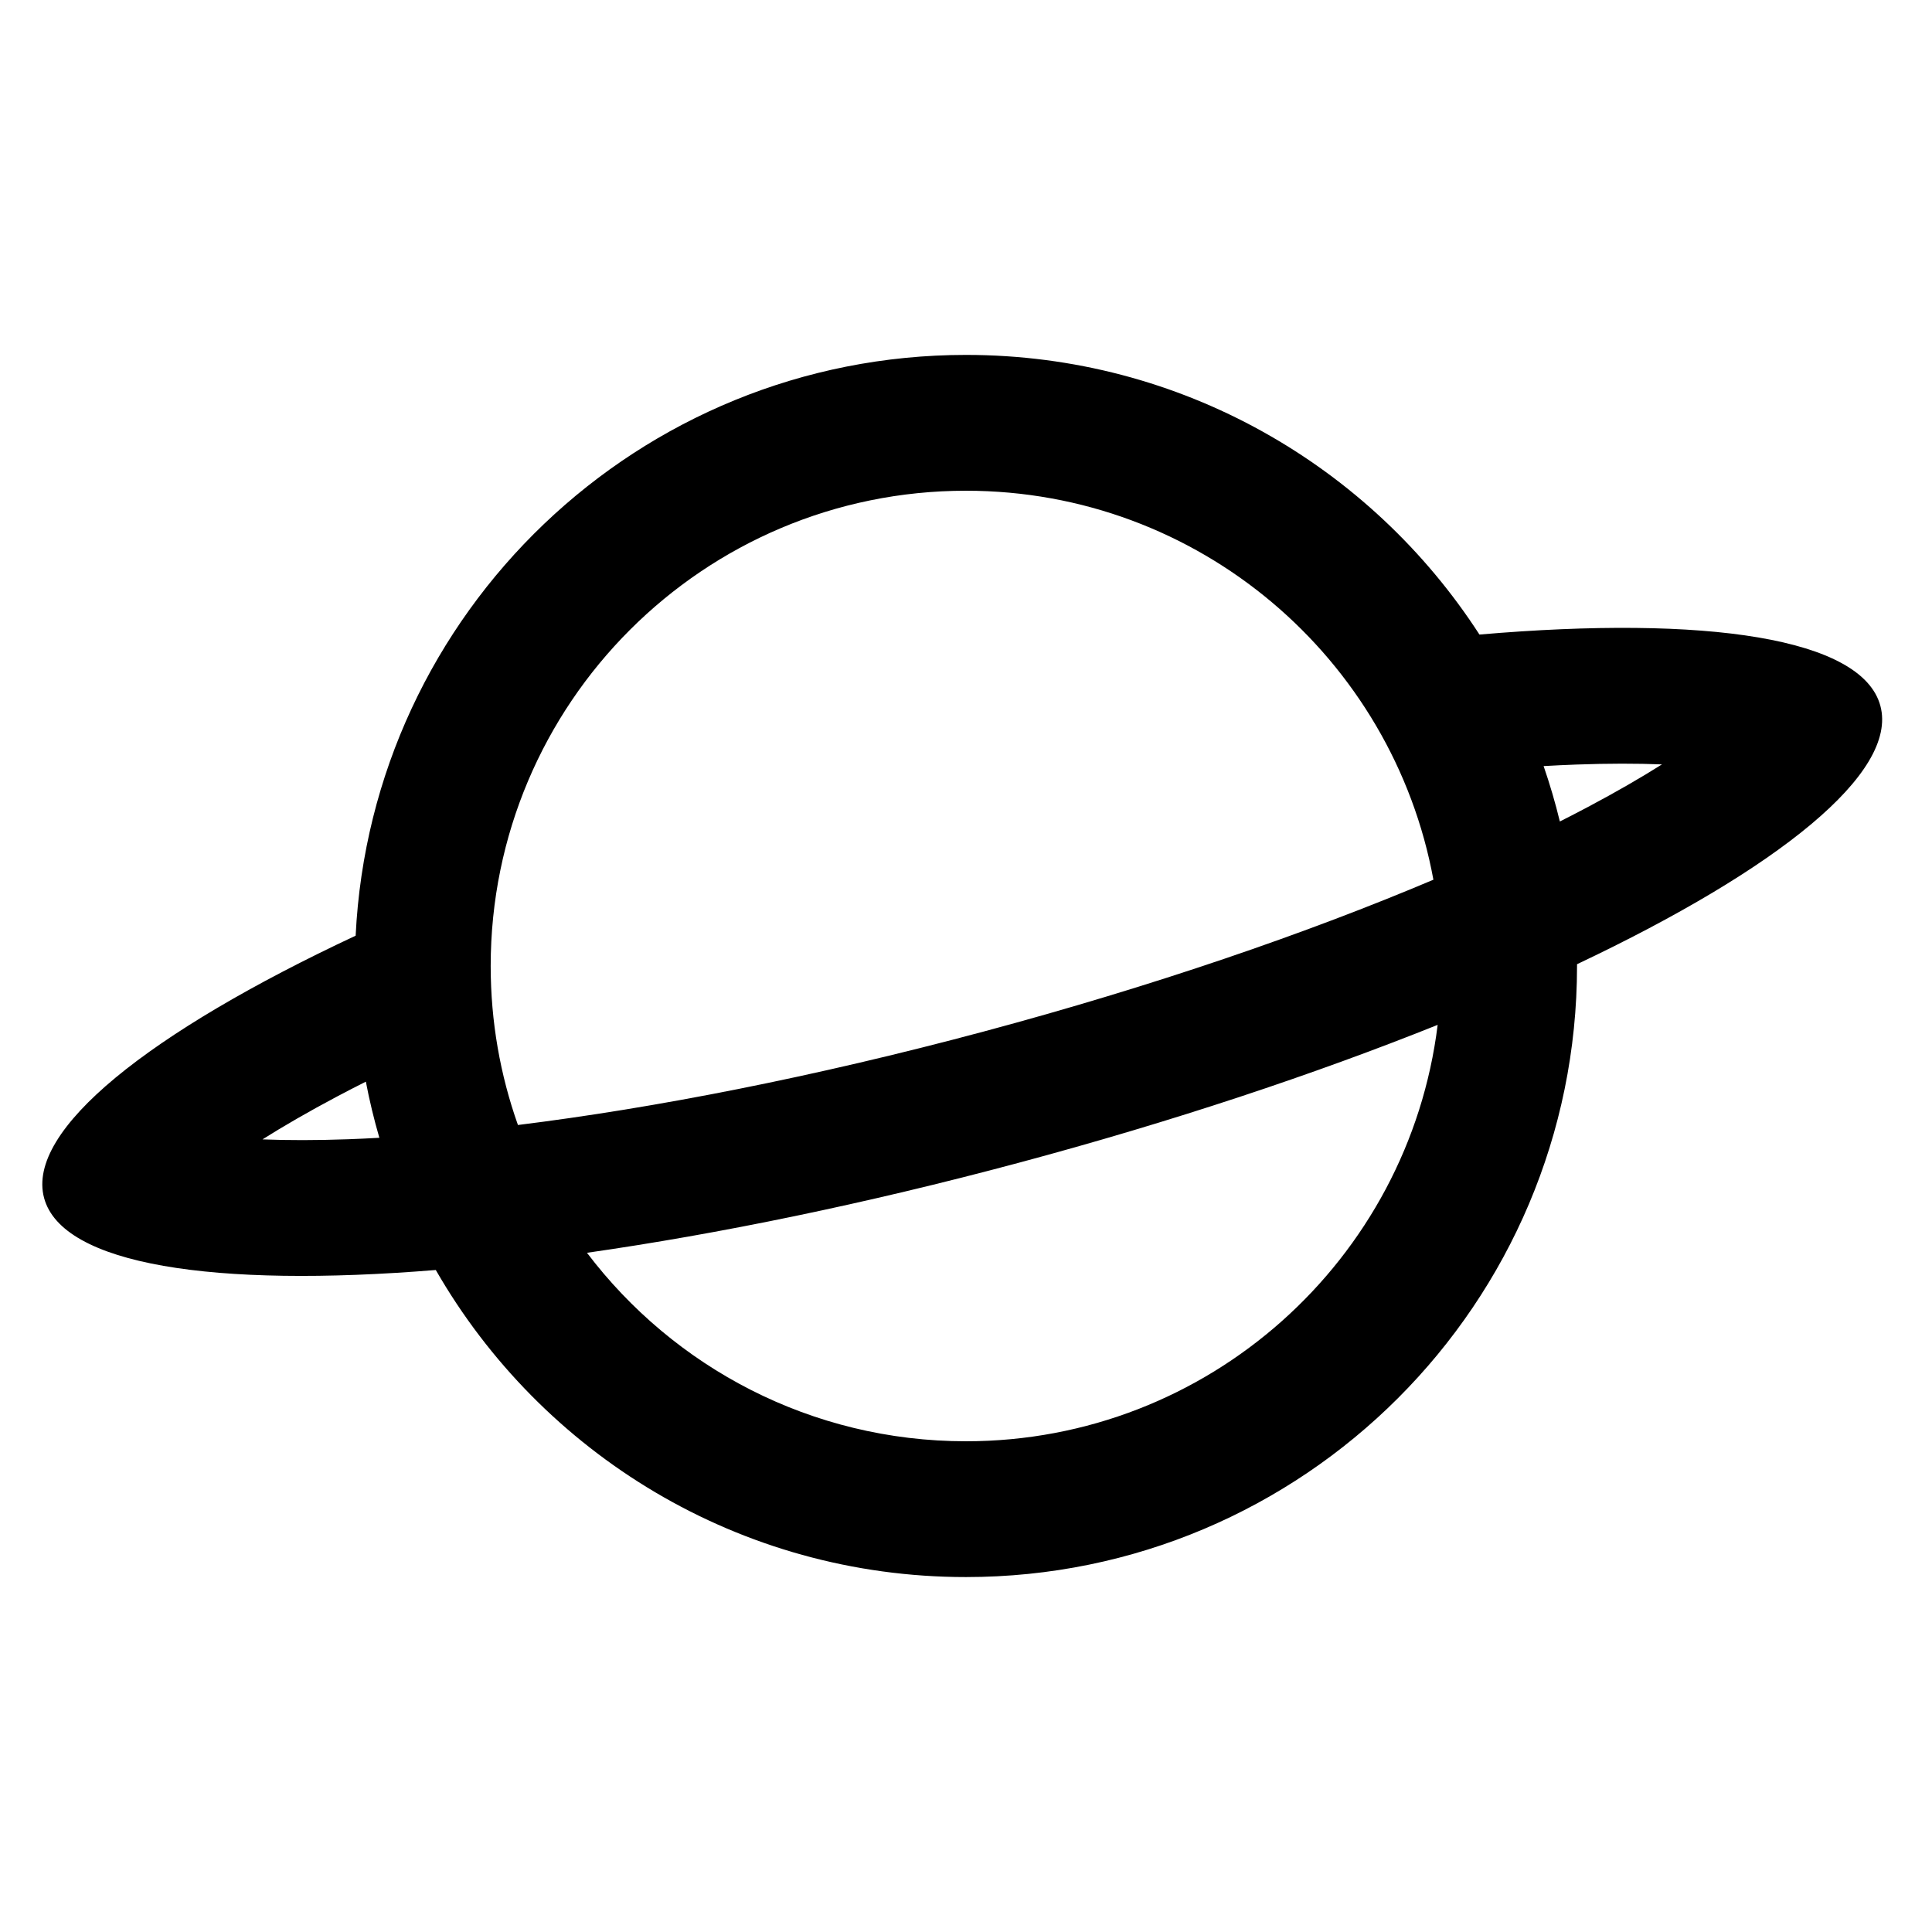
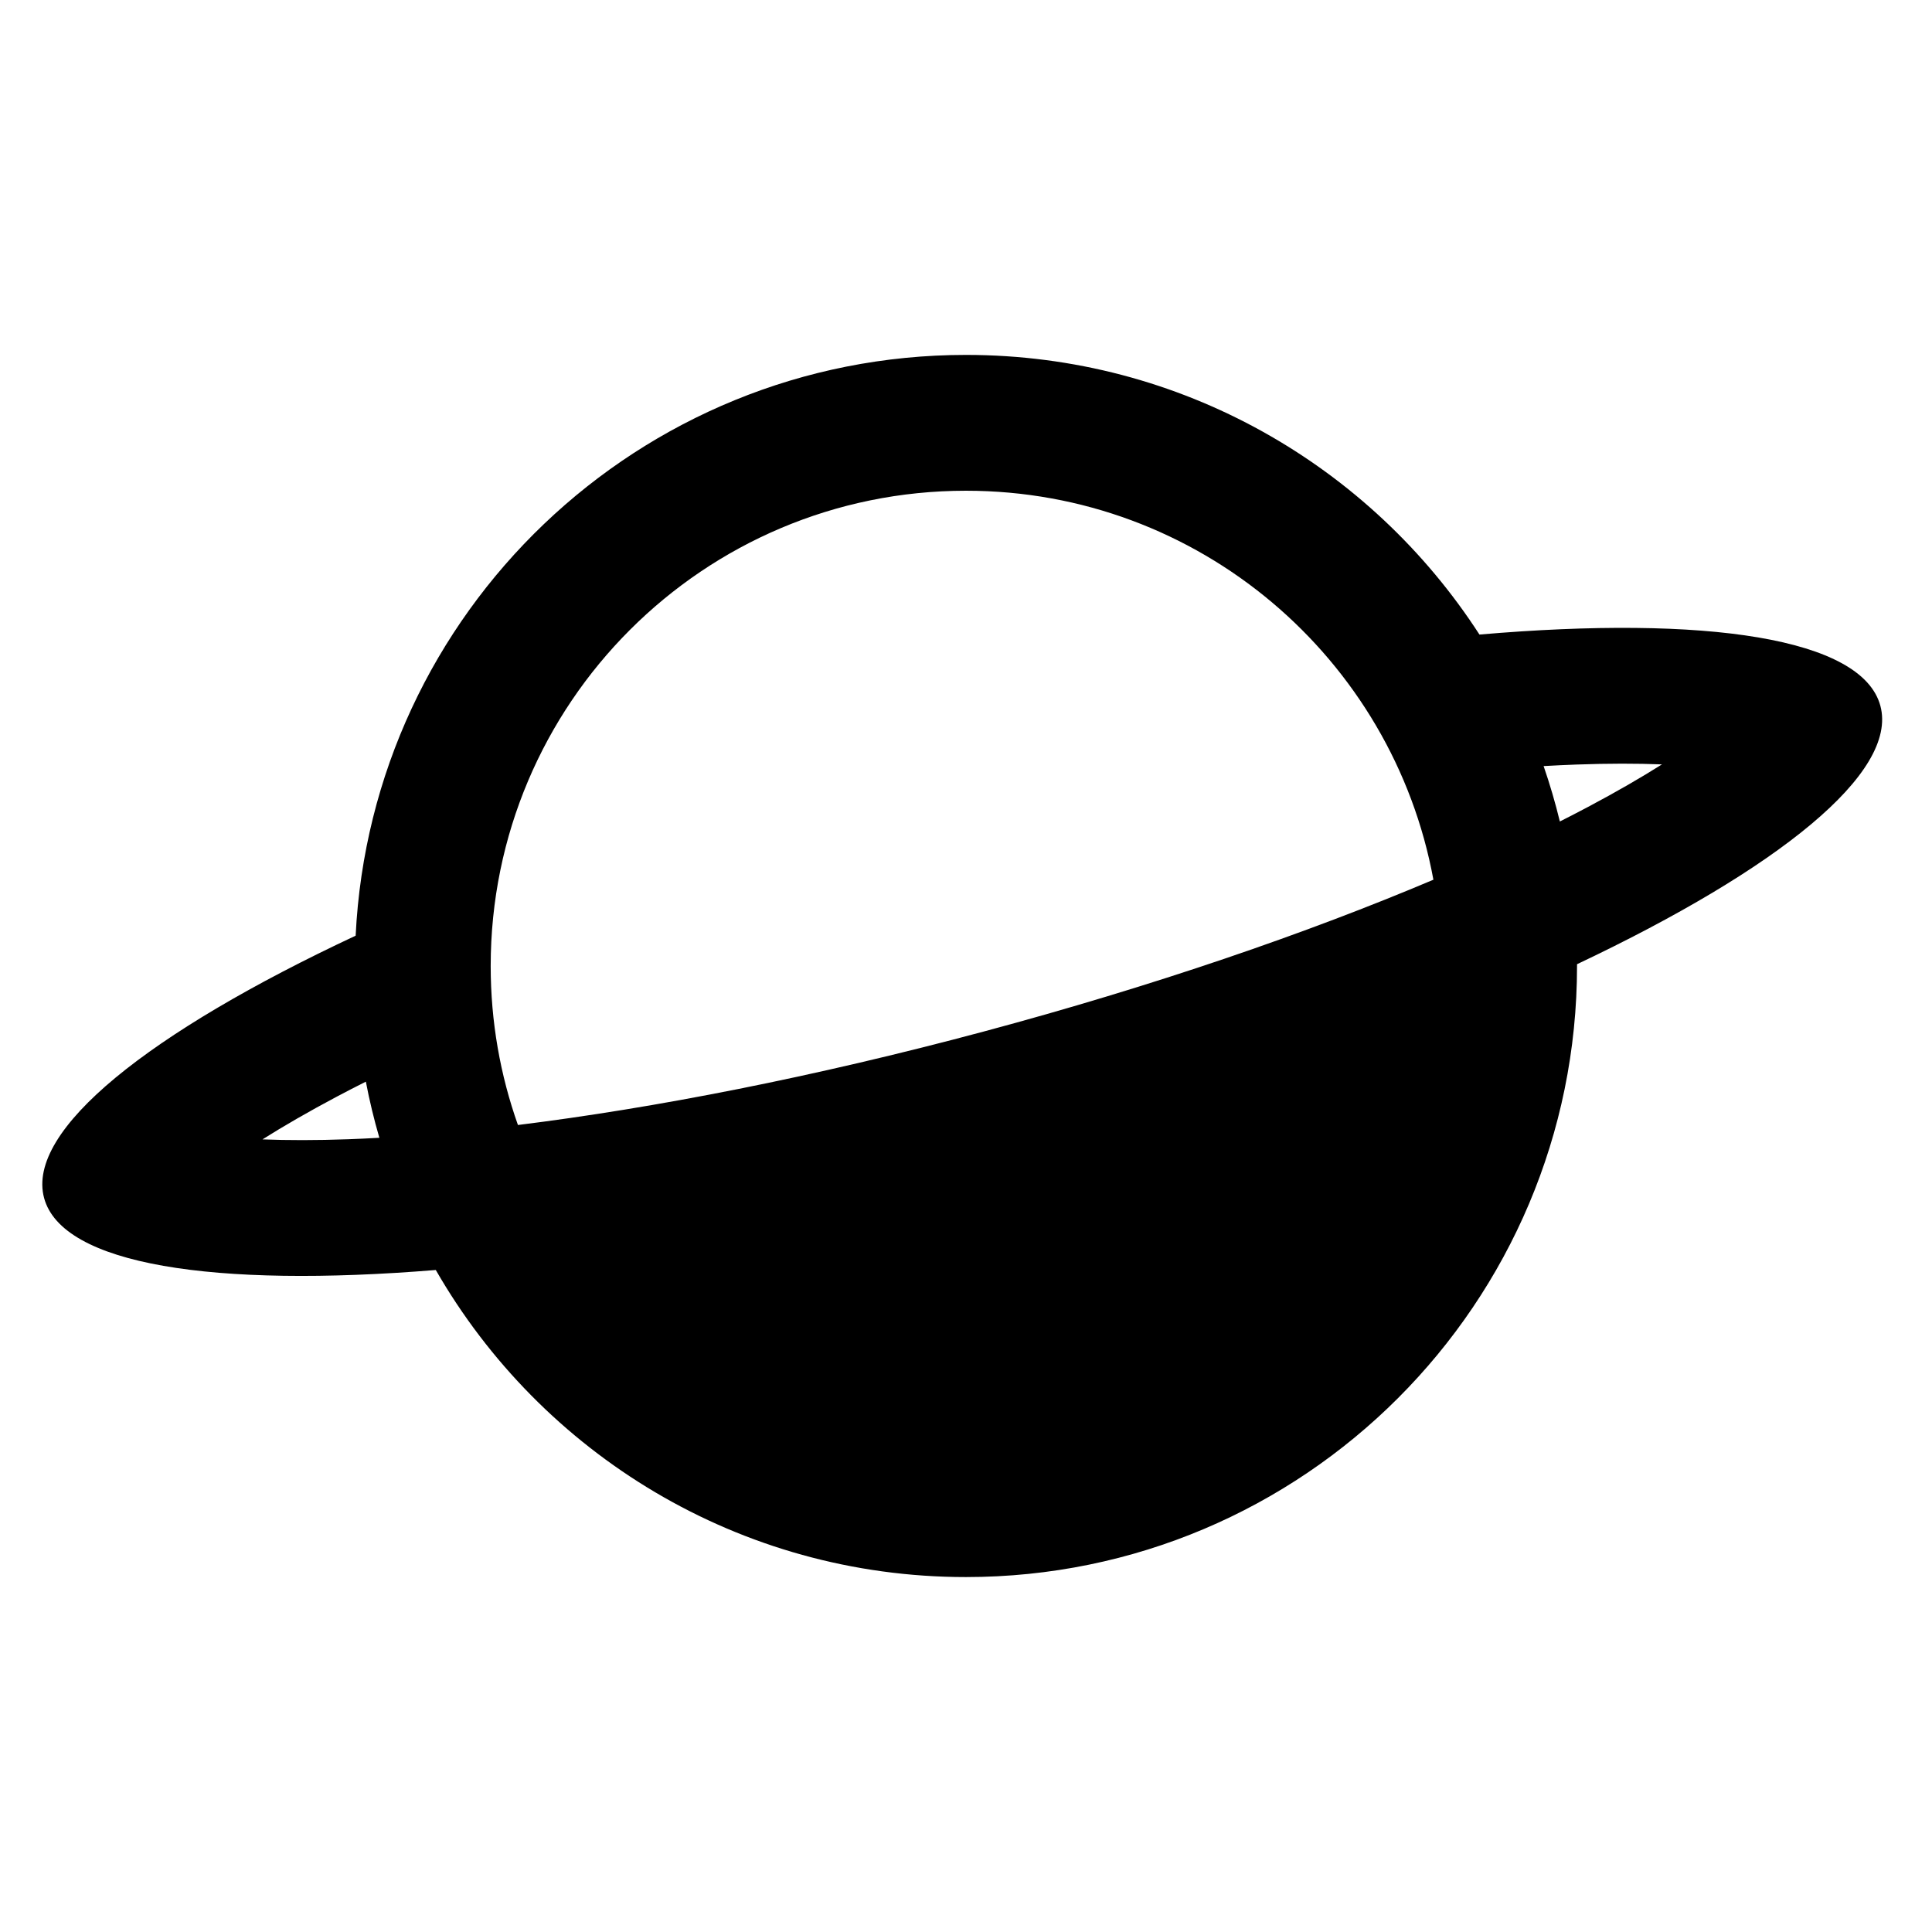
<svg xmlns="http://www.w3.org/2000/svg" fill="#000000" width="800px" height="800px" version="1.1" viewBox="144 144 512 512">
-   <path d="m561.93 399.53v0.469c0 89.434-72.5 161.94-161.94 161.94-60.113 0-112.56-32.746-140.5-81.375-58.848 4.797-99.051-1.367-103.81-19.102-4.832-17.98 27.871-43.883 82.57-69.496 4.18-85.703 74.996-153.91 161.75-153.91 57.07 0 107.24 29.516 136.07 74.109 60.18-5.172 101.44 0.914 106.25 18.895 4.762 17.742-27.008 43.191-80.391 68.469zm-36.934 16.062c-7.68 62.203-60.727 110.36-125 110.36-41.012 0-77.438-19.602-100.44-49.949 34.793-4.977 73.75-12.957 114.43-23.859 40.68-10.898 78.406-23.465 111.02-36.547zm-1.125-38.461c-33.508 14.184-74.258 28.199-119.21 40.246-44.98 12.051-87.277 20.285-123.4 24.758-4.676-13.176-7.223-27.359-7.223-42.137 0-69.562 56.387-125.95 125.95-125.95 61.762 0 113.12 44.441 123.88 103.09zm29.203-30.113c2.969-0.168 5.867-0.305 8.695-0.406 8.488-0.309 16.043-0.297 22.668-0.039-5.602 3.539-12.156 7.324-19.66 11.305-2.391 1.27-4.867 2.543-7.398 3.824-1.211-4.988-2.652-9.887-4.305-14.684zm-312.12 83.633c-2.656 1.336-5.238 2.664-7.734 3.992-7.5 3.981-14.039 7.766-19.66 11.305 6.641 0.258 14.195 0.27 22.684-0.035 2.707-0.098 5.465-0.227 8.293-0.387-1.422-4.867-2.617-9.832-3.582-14.875z" fill-rule="evenodd" />
+   <path d="m561.93 399.53v0.469c0 89.434-72.5 161.94-161.94 161.94-60.113 0-112.56-32.746-140.5-81.375-58.848 4.797-99.051-1.367-103.81-19.102-4.832-17.98 27.871-43.883 82.57-69.496 4.18-85.703 74.996-153.91 161.75-153.91 57.07 0 107.24 29.516 136.07 74.109 60.18-5.172 101.44 0.914 106.25 18.895 4.762 17.742-27.008 43.191-80.391 68.469zm-36.934 16.062zm-1.125-38.461c-33.508 14.184-74.258 28.199-119.21 40.246-44.98 12.051-87.277 20.285-123.4 24.758-4.676-13.176-7.223-27.359-7.223-42.137 0-69.562 56.387-125.95 125.95-125.95 61.762 0 113.12 44.441 123.88 103.09zm29.203-30.113c2.969-0.168 5.867-0.305 8.695-0.406 8.488-0.309 16.043-0.297 22.668-0.039-5.602 3.539-12.156 7.324-19.66 11.305-2.391 1.27-4.867 2.543-7.398 3.824-1.211-4.988-2.652-9.887-4.305-14.684zm-312.12 83.633c-2.656 1.336-5.238 2.664-7.734 3.992-7.5 3.981-14.039 7.766-19.66 11.305 6.641 0.258 14.195 0.27 22.684-0.035 2.707-0.098 5.465-0.227 8.293-0.387-1.422-4.867-2.617-9.832-3.582-14.875z" fill-rule="evenodd" />
</svg>